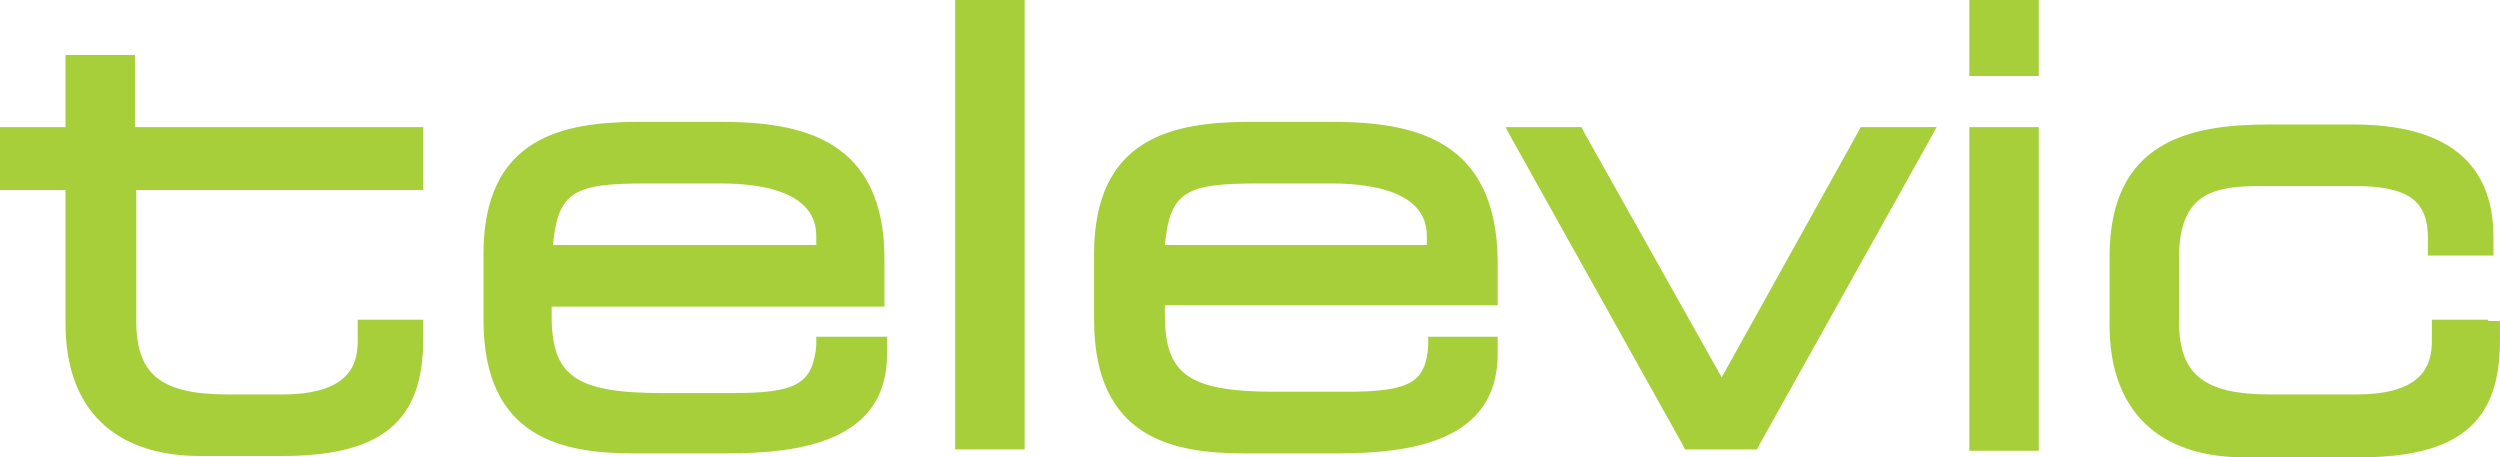
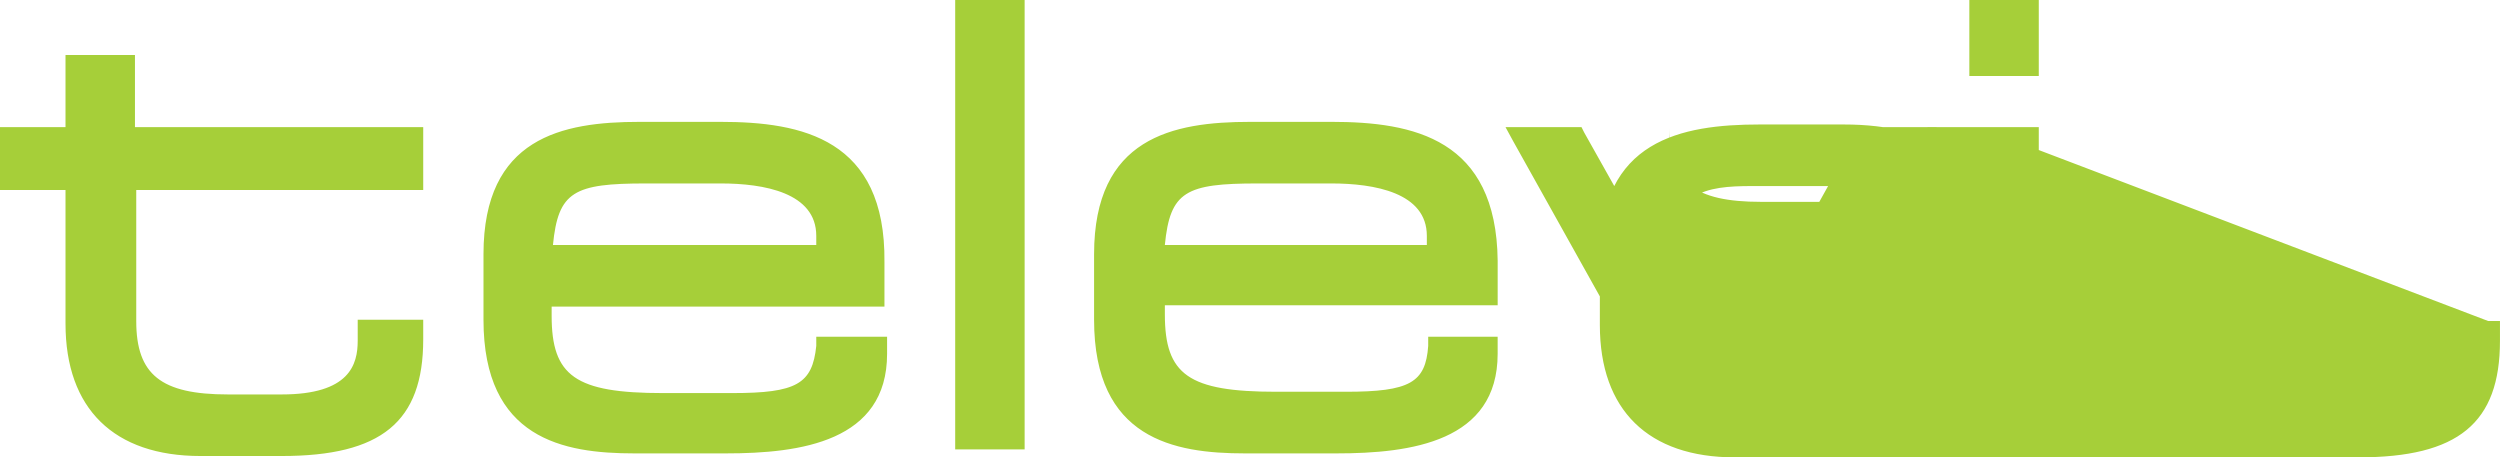
<svg xmlns="http://www.w3.org/2000/svg" width="237.973" height="43.529" viewBox="0 0 237.973 43.529">
  <g id="Group_465" data-name="Group 465" transform="translate(-185.025 -47.553)">
-     <path id="Path_14" data-name="Path 14" d="M68.6,11.6H60.865c-7.359,0-14.842,1.5-14.842,12.6v6.236c0,11.35,7.608,12.722,14.343,12.722H69.1c7.109,0,15.341-1.123,15.341-9.479V32.054H77.7v.873c-.374,3.617-1.871,4.49-7.982,4.49H63.11c-8.357,0-10.6-1.621-10.6-7.359v-.873h31.68V24.945C84.313,13.221,76.331,11.6,68.6,11.6Zm8.98,11.724H52.634c.5-5.114,2-5.862,8.855-5.862H68.6c4.116,0,9.1.873,9.1,4.989v.873ZM96.661,0H90.924V42.78h6.61V0ZM126.72,11.6h-7.733c-7.359,0-14.842,1.5-14.842,12.6v6.236c0,11.35,7.608,12.722,14.343,12.722h8.731c7.109,0,15.341-1.123,15.341-9.479V32.054h-6.61v.873c-.249,3.492-1.746,4.365-7.858,4.365h-6.61c-8.357,0-10.6-1.621-10.6-7.359v-.873h31.68V24.82c-.125-11.6-7.982-13.221-15.84-13.221Zm9.1,11.724H110.88c.5-5.114,2-5.862,8.855-5.862h6.985c4.116,0,9.1.873,9.1,4.989Zm46.9-11.225h-5.613l-.249.5L163.887,35.921,150.791,12.6l-.249-.5h-7.234l.748,1.372,16.089,28.811.249.5h6.86l.249-.5L183.594,13.47l.748-1.372ZM193.073,0H187.46V7.234h6.61V0Zm-4.74,12.1h-.873V42.905h6.61V12.1Zm48.518,18.334h-5.363v2c0,2.245-.748,5.114-7.234,5.114h-8.107c-6.361,0-8.731-1.871-8.731-6.985V24.571c0-6.361,3.492-6.86,7.858-6.86h8.855c5.114,0,6.985,1.372,6.985,4.989v1.621h6.236V22.575c0-7.109-4.49-10.726-13.345-10.726h-7.982c-7.483,0-15.216,1.5-15.216,12.6v6.486c0,8.107,4.615,12.6,12.847,12.6H224.5c9.479,0,13.47-3.243,13.47-11.1V30.557h-1.123ZM40.286,17.96V12.1H12.847V5.238H6.236V12.1H0v5.987H6.236V30.807c0,8.107,4.615,12.6,12.847,12.6h7.733c9.479,0,13.47-3.243,13.47-11.1V30.433H34.05v2c0,2.245-.748,5.114-7.234,5.114H21.7c-6.361,0-8.731-1.871-8.731-6.985V18.085H40.286Z" transform="translate(185.025 47.553)" fill="#a6cf39" />
+     <path id="Path_14" data-name="Path 14" d="M68.6,11.6H60.865c-7.359,0-14.842,1.5-14.842,12.6v6.236c0,11.35,7.608,12.722,14.343,12.722H69.1c7.109,0,15.341-1.123,15.341-9.479V32.054H77.7v.873c-.374,3.617-1.871,4.49-7.982,4.49H63.11c-8.357,0-10.6-1.621-10.6-7.359v-.873h31.68V24.945C84.313,13.221,76.331,11.6,68.6,11.6Zm8.98,11.724H52.634c.5-5.114,2-5.862,8.855-5.862H68.6c4.116,0,9.1.873,9.1,4.989v.873ZM96.661,0H90.924V42.78h6.61V0ZM126.72,11.6h-7.733c-7.359,0-14.842,1.5-14.842,12.6v6.236c0,11.35,7.608,12.722,14.343,12.722h8.731c7.109,0,15.341-1.123,15.341-9.479V32.054h-6.61v.873c-.249,3.492-1.746,4.365-7.858,4.365h-6.61c-8.357,0-10.6-1.621-10.6-7.359v-.873h31.68V24.82c-.125-11.6-7.982-13.221-15.84-13.221Zm9.1,11.724H110.88c.5-5.114,2-5.862,8.855-5.862h6.985c4.116,0,9.1.873,9.1,4.989Zm46.9-11.225h-5.613l-.249.5L163.887,35.921,150.791,12.6l-.249-.5h-7.234l.748,1.372,16.089,28.811.249.5h6.86l.249-.5L183.594,13.47l.748-1.372ZM193.073,0H187.46V7.234h6.61V0Zm-4.74,12.1h-.873V42.905h6.61V12.1Zh-5.363v2c0,2.245-.748,5.114-7.234,5.114h-8.107c-6.361,0-8.731-1.871-8.731-6.985V24.571c0-6.361,3.492-6.86,7.858-6.86h8.855c5.114,0,6.985,1.372,6.985,4.989v1.621h6.236V22.575c0-7.109-4.49-10.726-13.345-10.726h-7.982c-7.483,0-15.216,1.5-15.216,12.6v6.486c0,8.107,4.615,12.6,12.847,12.6H224.5c9.479,0,13.47-3.243,13.47-11.1V30.557h-1.123ZM40.286,17.96V12.1H12.847V5.238H6.236V12.1H0v5.987H6.236V30.807c0,8.107,4.615,12.6,12.847,12.6h7.733c9.479,0,13.47-3.243,13.47-11.1V30.433H34.05v2c0,2.245-.748,5.114-7.234,5.114H21.7c-6.361,0-8.731-1.871-8.731-6.985V18.085H40.286Z" transform="translate(185.025 47.553)" fill="#a6cf39" />
  </g>
</svg>